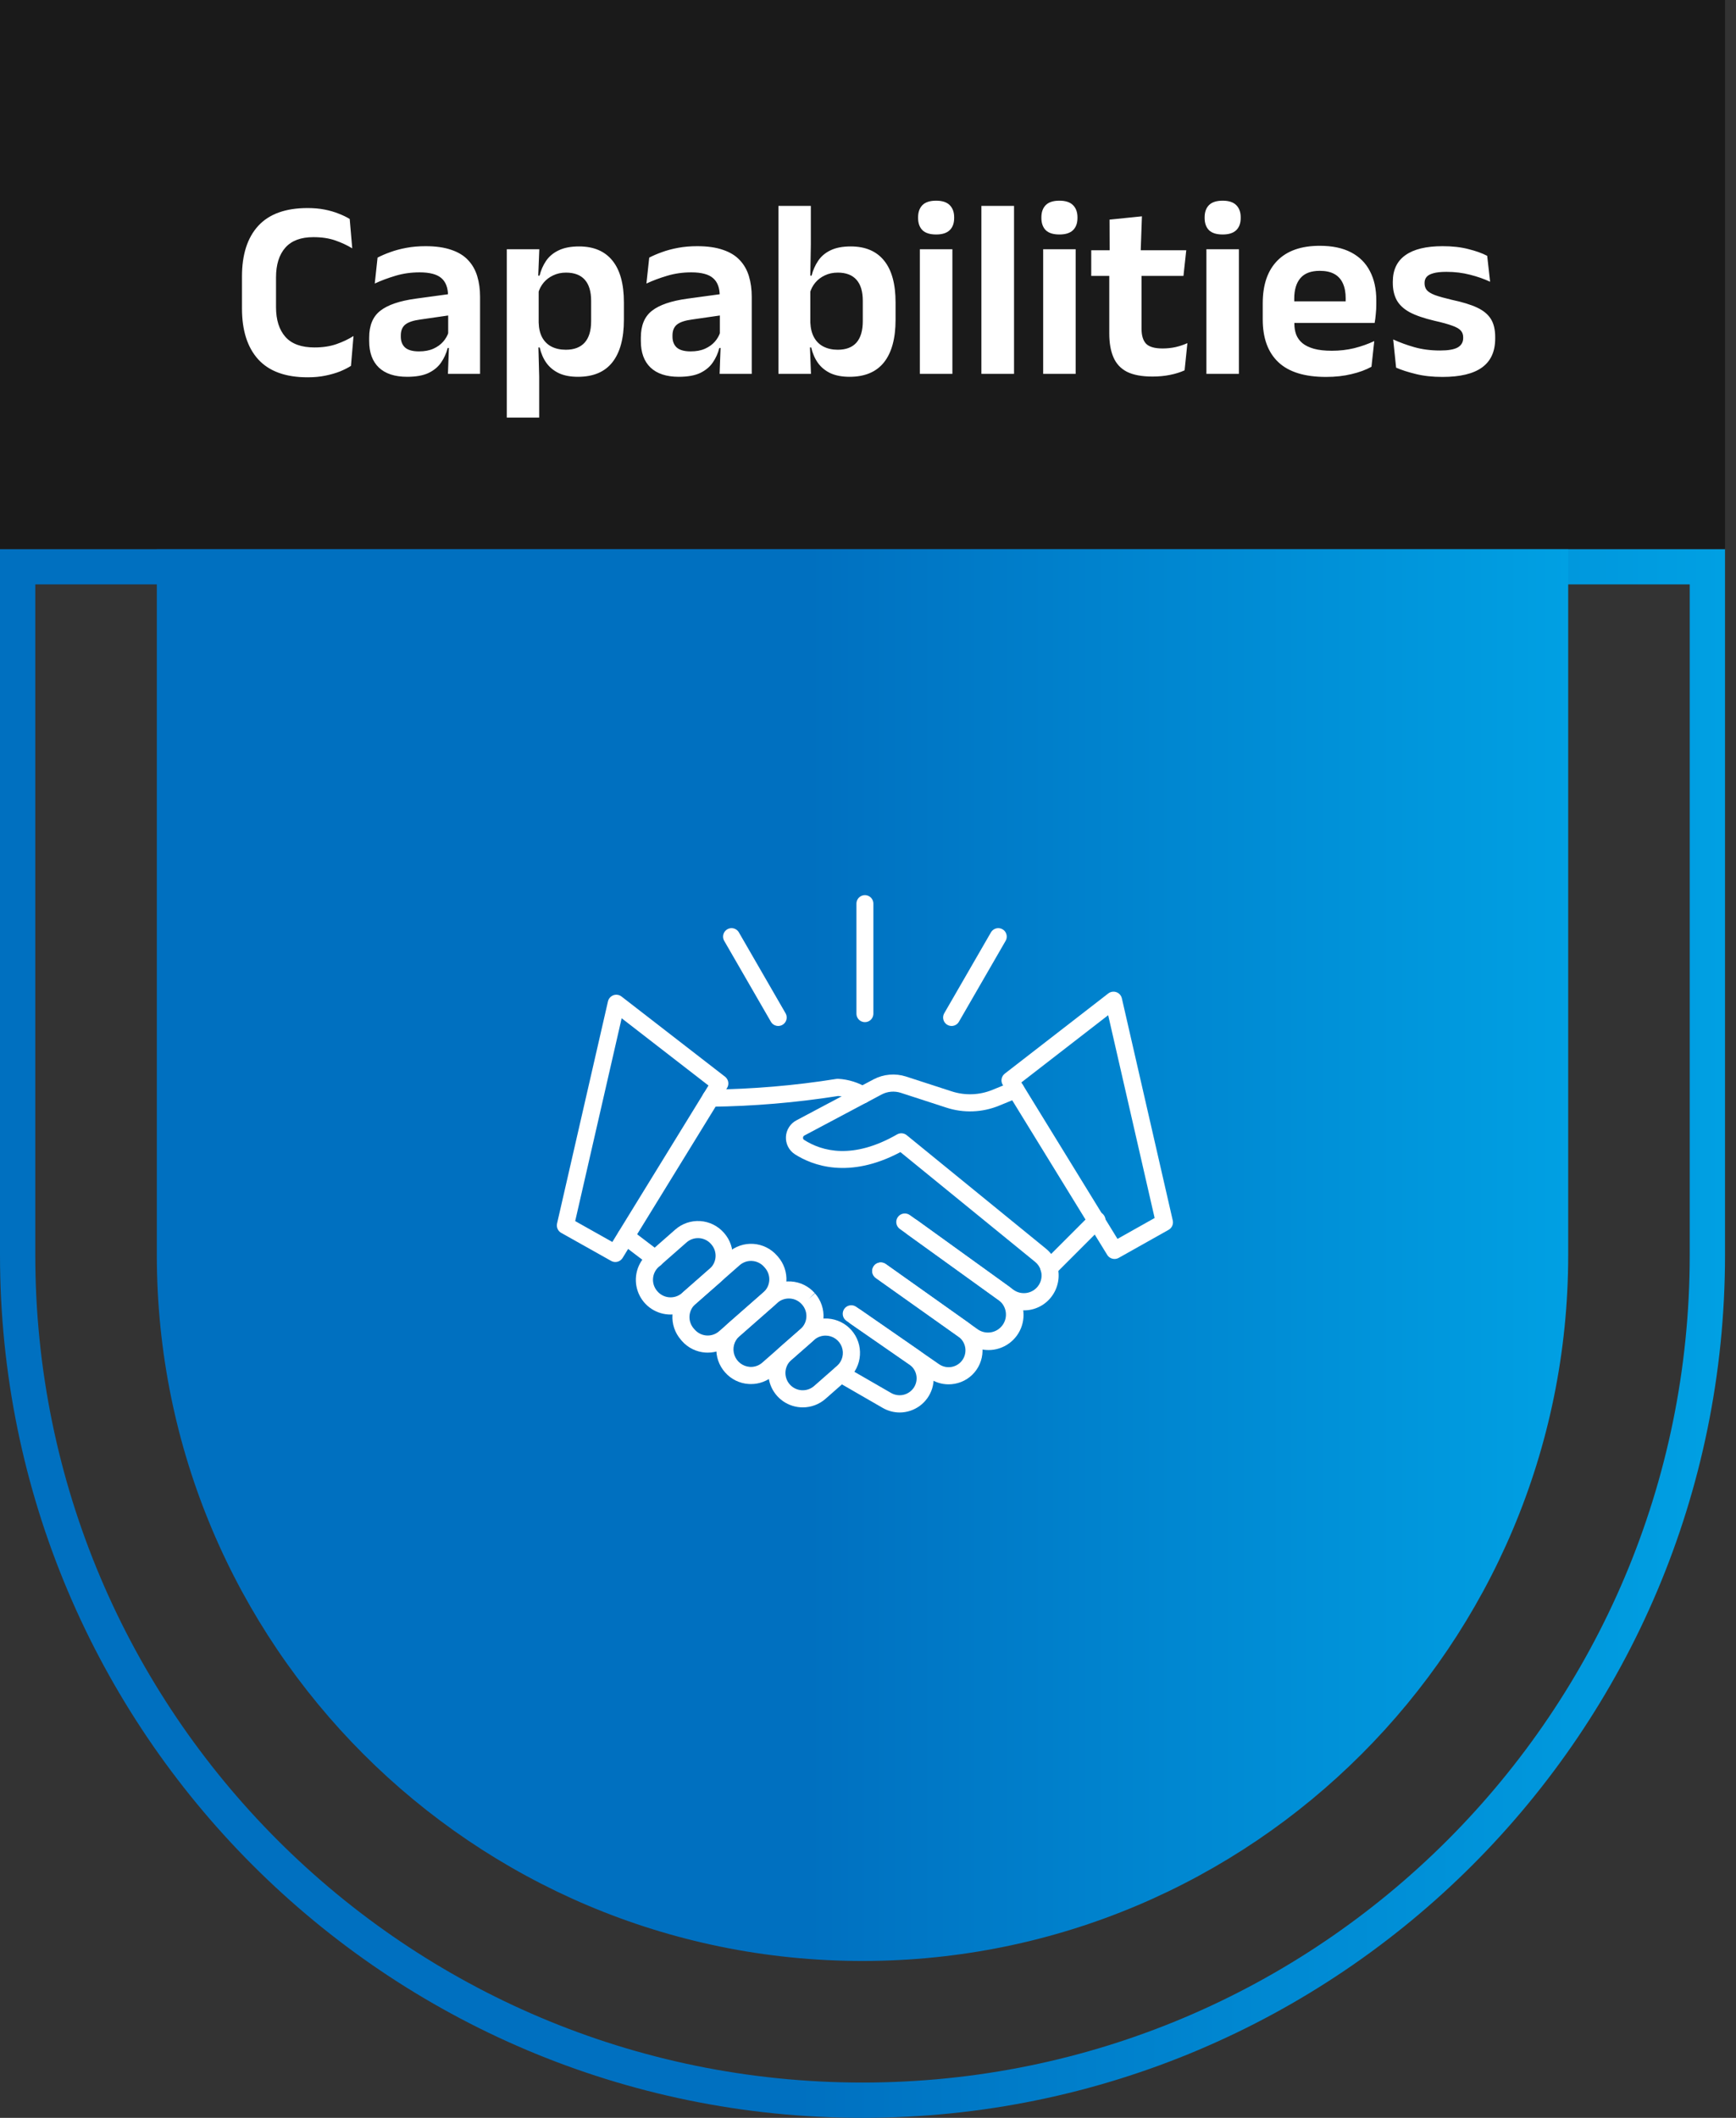
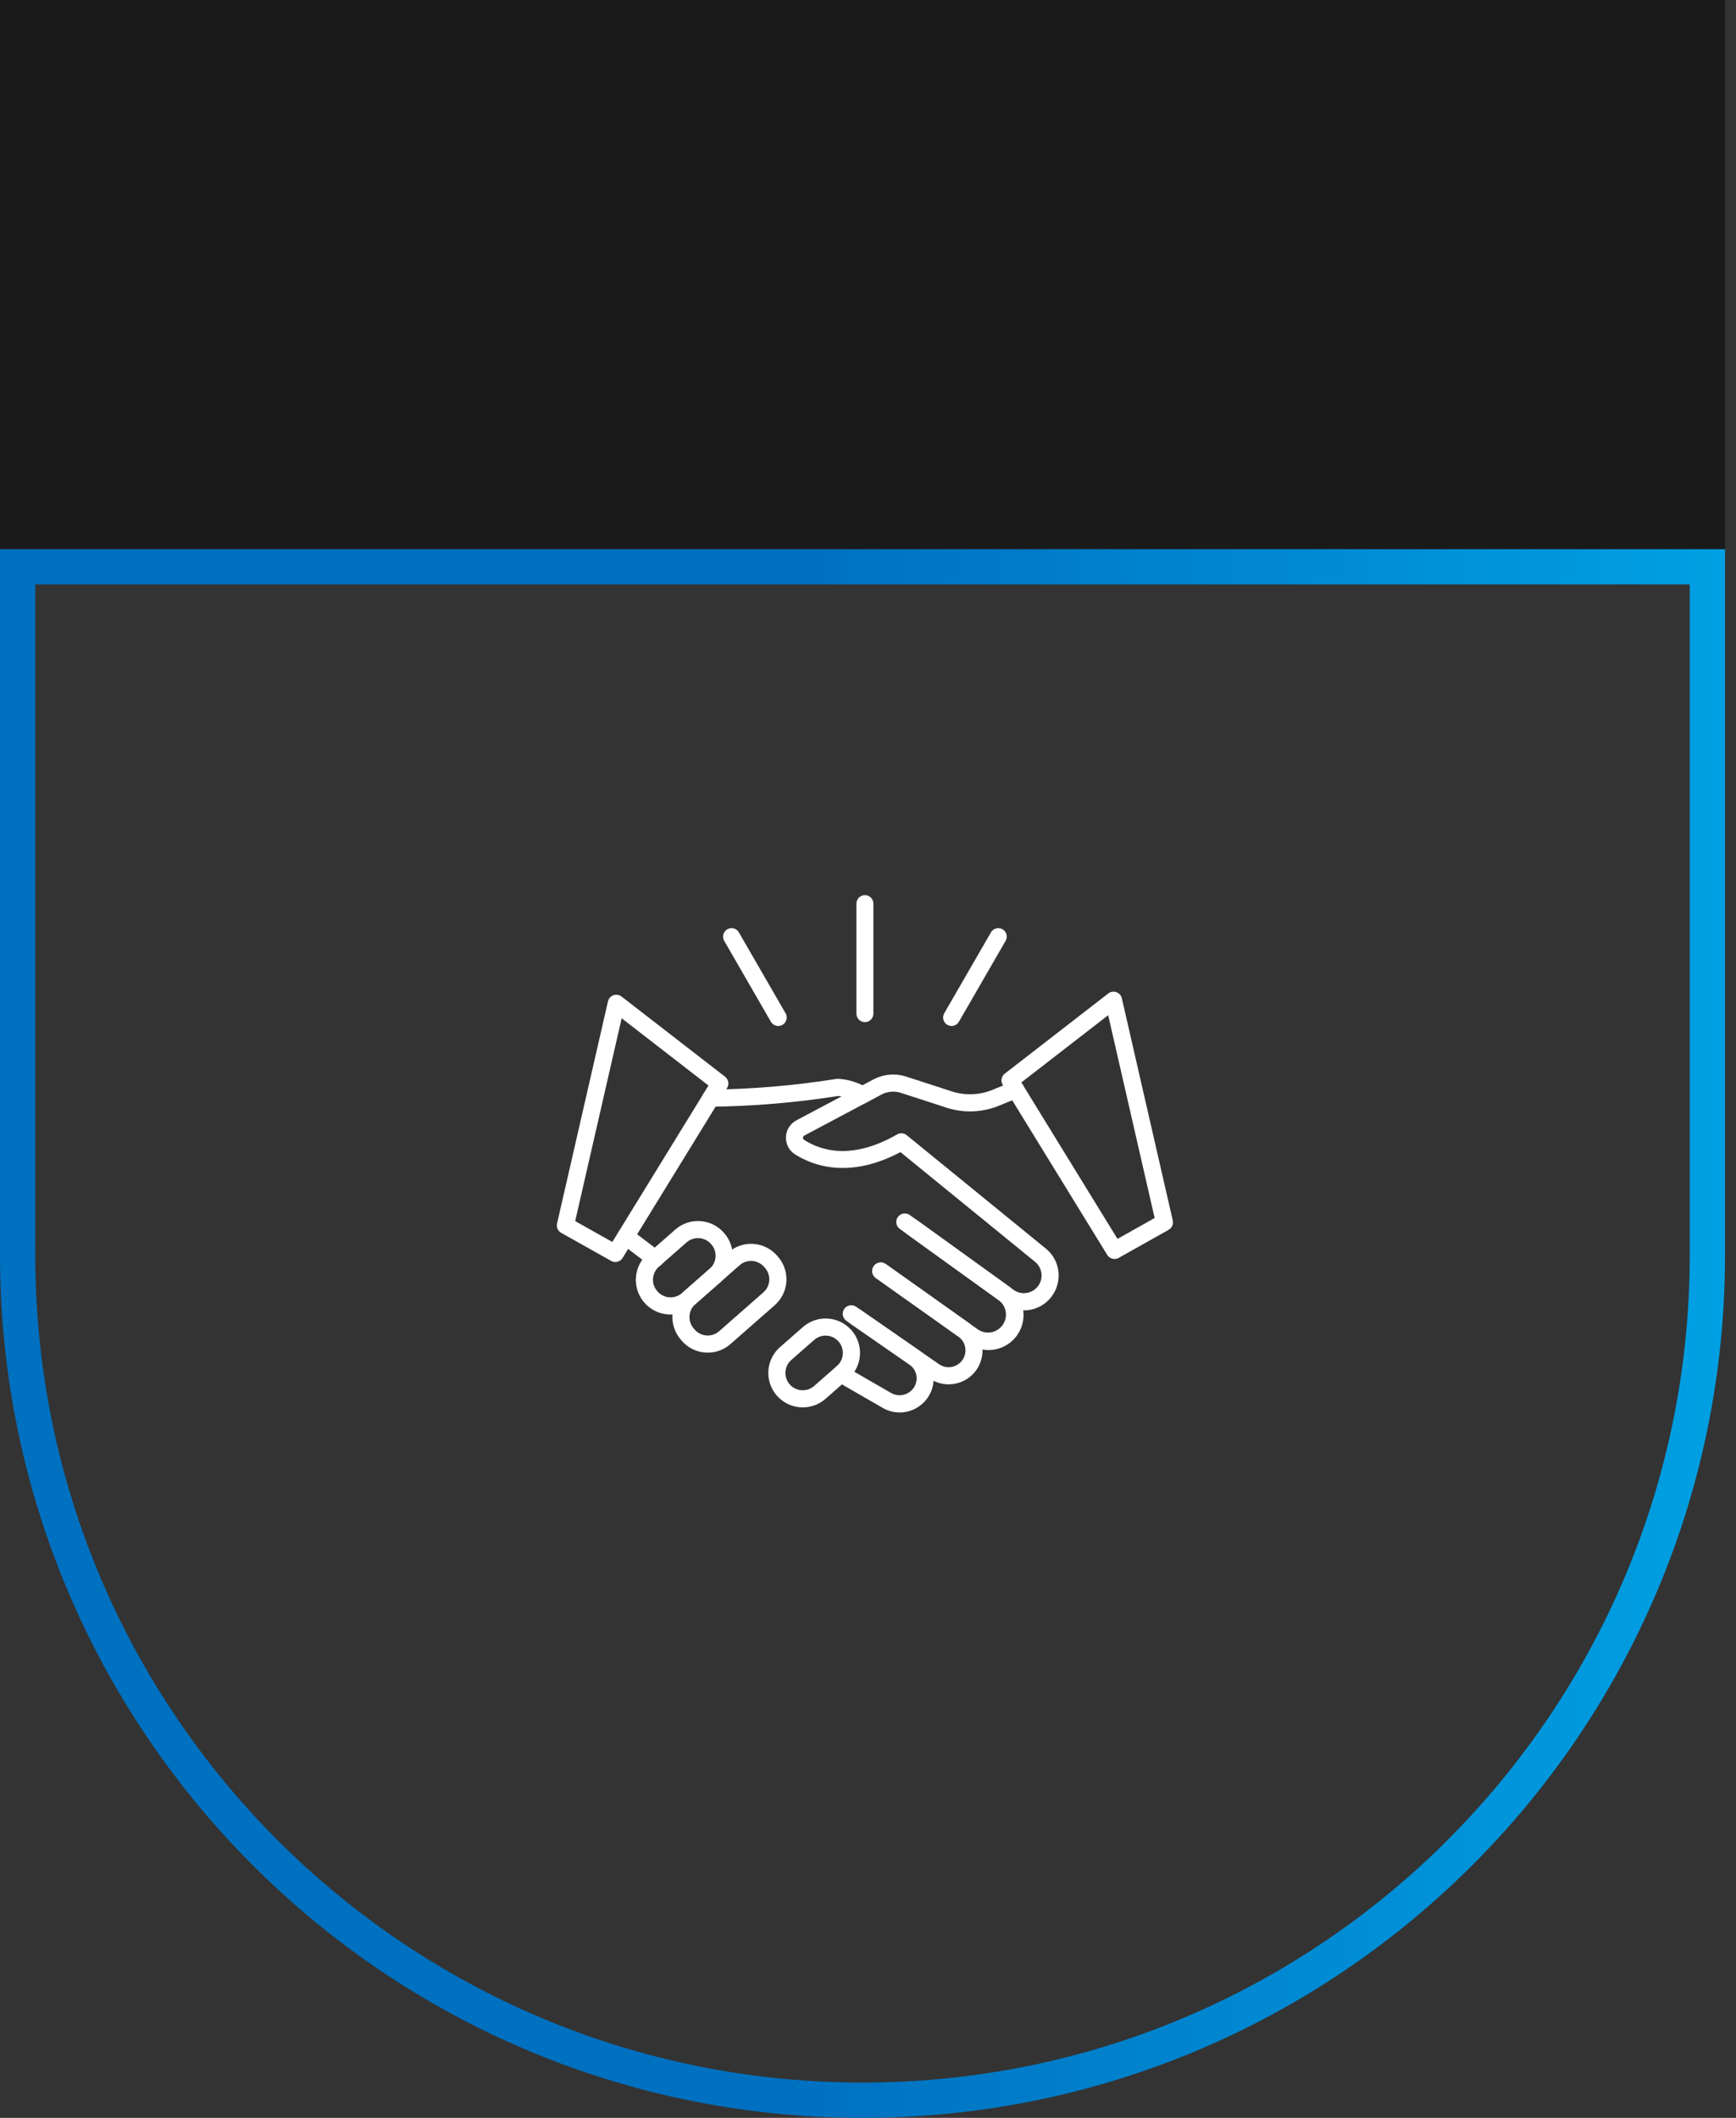
<svg xmlns="http://www.w3.org/2000/svg" width="123" height="150" viewBox="0 0 123 150" fill="none">
  <rect x="0" y="0" width="123" height="150" fill="#333333" stroke="none" />
  <path d="M1.25 40.139H120.972V88.889C120.972 121.949 94.171 148.75 61.111 148.75C28.051 148.75 1.25 121.949 1.25 88.889V40.139Z" stroke="url(#paint0_linear_2698_1315)" stroke-width="2.5" />
-   <path d="M11.111 38.889H111.111V88.889C111.111 116.503 88.725 138.889 61.111 138.889V138.889C33.497 138.889 11.111 116.503 11.111 88.889V38.889Z" fill="url(#paint1_linear_2698_1315)" />
  <rect width="122.222" height="38.889" fill="#1A1A1A" />
-   <path d="M21.798 26.724C20.238 26.724 19.071 26.301 18.297 25.455C17.529 24.609 17.145 23.406 17.145 21.846V19.578C17.145 18.03 17.529 16.836 18.297 15.996C19.071 15.156 20.235 14.736 21.789 14.736C22.233 14.736 22.638 14.772 23.004 14.844C23.37 14.916 23.7 15.012 23.994 15.132C24.294 15.246 24.555 15.372 24.777 15.51L24.957 17.589C24.603 17.373 24.204 17.187 23.76 17.031C23.316 16.875 22.797 16.797 22.203 16.797C21.315 16.797 20.652 17.046 20.214 17.544C19.776 18.042 19.557 18.744 19.557 19.65V21.756C19.557 22.656 19.779 23.358 20.223 23.862C20.667 24.36 21.354 24.609 22.284 24.609C22.866 24.609 23.382 24.531 23.832 24.375C24.282 24.219 24.687 24.027 25.047 23.799L24.867 25.914C24.651 26.052 24.39 26.184 24.084 26.31C23.778 26.43 23.433 26.529 23.049 26.607C22.671 26.685 22.254 26.724 21.798 26.724ZM31.737 26.481L31.818 24.321L31.755 24.123V21.36L31.746 20.964C31.746 20.388 31.587 19.965 31.269 19.695C30.957 19.425 30.444 19.29 29.73 19.29C29.124 19.29 28.554 19.371 28.02 19.533C27.492 19.689 27.003 19.872 26.553 20.082L26.751 18.246C27.015 18.108 27.315 17.979 27.651 17.859C27.993 17.733 28.374 17.631 28.794 17.553C29.214 17.475 29.667 17.436 30.153 17.436C30.873 17.436 31.482 17.523 31.98 17.697C32.478 17.865 32.874 18.108 33.168 18.426C33.468 18.744 33.684 19.125 33.816 19.569C33.948 20.007 34.014 20.493 34.014 21.027V26.481H31.737ZM28.848 26.688C27.972 26.688 27.303 26.469 26.841 26.031C26.385 25.593 26.157 24.969 26.157 24.159V23.907C26.157 23.049 26.421 22.416 26.949 22.008C27.477 21.594 28.314 21.309 29.46 21.153L31.962 20.811L32.097 22.296L29.793 22.629C29.289 22.695 28.929 22.815 28.713 22.989C28.503 23.163 28.398 23.418 28.398 23.754V23.844C28.398 24.174 28.5 24.432 28.704 24.618C28.914 24.798 29.241 24.888 29.685 24.888C30.081 24.888 30.42 24.825 30.702 24.699C30.984 24.573 31.215 24.408 31.395 24.204C31.581 23.994 31.713 23.76 31.791 23.502L32.115 24.645H31.719C31.623 25.023 31.467 25.368 31.251 25.68C31.041 25.986 30.744 26.232 30.36 26.418C29.976 26.598 29.472 26.688 28.848 26.688ZM40.947 26.688C40.419 26.688 39.972 26.604 39.606 26.436C39.24 26.262 38.943 26.019 38.715 25.707C38.493 25.395 38.334 25.029 38.238 24.609H37.581L38.166 22.845C38.178 23.265 38.262 23.619 38.418 23.907C38.58 24.195 38.802 24.411 39.084 24.555C39.372 24.699 39.708 24.771 40.092 24.771C40.674 24.771 41.118 24.603 41.424 24.267C41.73 23.925 41.883 23.421 41.883 22.755V21.306C41.883 20.646 41.733 20.148 41.433 19.812C41.133 19.476 40.689 19.308 40.101 19.308C39.765 19.308 39.462 19.374 39.192 19.506C38.922 19.632 38.697 19.803 38.517 20.019C38.337 20.235 38.208 20.484 38.13 20.766L37.59 19.524H38.229C38.325 19.14 38.478 18.792 38.688 18.48C38.904 18.162 39.201 17.913 39.579 17.733C39.963 17.547 40.446 17.454 41.028 17.454C42.066 17.454 42.855 17.79 43.395 18.462C43.935 19.128 44.205 20.115 44.205 21.423V22.647C44.205 23.967 43.932 24.972 43.386 25.662C42.846 26.346 42.033 26.688 40.947 26.688ZM35.907 29.577V17.652H38.211L38.121 19.893L38.166 20.298V23.835L38.139 24.249L38.202 26.67V29.577H35.907ZM50.986 26.481L51.066 24.321L51.004 24.123V21.36L50.995 20.964C50.995 20.388 50.836 19.965 50.517 19.695C50.206 19.425 49.693 19.29 48.978 19.29C48.373 19.29 47.803 19.371 47.269 19.533C46.74 19.689 46.252 19.872 45.801 20.082L45.999 18.246C46.264 18.108 46.563 17.979 46.9 17.859C47.242 17.733 47.623 17.631 48.042 17.553C48.462 17.475 48.916 17.436 49.401 17.436C50.121 17.436 50.73 17.523 51.228 17.697C51.727 17.865 52.123 18.108 52.416 18.426C52.717 18.744 52.932 19.125 53.065 19.569C53.197 20.007 53.263 20.493 53.263 21.027V26.481H50.986ZM48.096 26.688C47.221 26.688 46.551 26.469 46.09 26.031C45.633 25.593 45.406 24.969 45.406 24.159V23.907C45.406 23.049 45.669 22.416 46.197 22.008C46.725 21.594 47.562 21.309 48.709 21.153L51.211 20.811L51.346 22.296L49.041 22.629C48.538 22.695 48.178 22.815 47.962 22.989C47.752 23.163 47.647 23.418 47.647 23.754V23.844C47.647 24.174 47.748 24.432 47.953 24.618C48.163 24.798 48.489 24.888 48.934 24.888C49.33 24.888 49.669 24.825 49.95 24.699C50.233 24.573 50.464 24.408 50.644 24.204C50.83 23.994 50.962 23.76 51.039 23.502L51.364 24.645H50.968C50.871 25.023 50.715 25.368 50.499 25.68C50.289 25.986 49.992 26.232 49.608 26.418C49.224 26.598 48.721 26.688 48.096 26.688ZM60.195 26.688C59.667 26.688 59.217 26.604 58.845 26.436C58.479 26.262 58.182 26.019 57.954 25.707C57.732 25.395 57.573 25.029 57.477 24.609H56.82L57.414 22.845C57.432 23.265 57.522 23.619 57.684 23.907C57.846 24.195 58.071 24.411 58.359 24.555C58.647 24.699 58.98 24.771 59.358 24.771C59.94 24.771 60.381 24.603 60.681 24.267C60.981 23.925 61.131 23.415 61.131 22.737V21.306C61.131 20.646 60.981 20.148 60.681 19.812C60.381 19.476 59.94 19.308 59.358 19.308C59.016 19.308 58.71 19.374 58.44 19.506C58.17 19.632 57.945 19.803 57.765 20.019C57.585 20.235 57.456 20.484 57.378 20.766L56.856 19.524H57.504C57.6 19.14 57.753 18.792 57.963 18.48C58.173 18.162 58.464 17.913 58.836 17.733C59.214 17.547 59.694 17.454 60.276 17.454C61.314 17.454 62.103 17.79 62.643 18.462C63.183 19.128 63.453 20.115 63.453 21.423V22.647C63.453 23.967 63.18 24.972 62.634 25.662C62.088 26.346 61.275 26.688 60.195 26.688ZM55.155 26.481V14.583H57.45V17.301L57.405 19.992L57.414 20.271V23.772L57.378 24.321L57.459 26.481H55.155ZM65.175 26.481V17.652H67.479V26.481H65.175ZM66.327 16.608C65.889 16.608 65.565 16.506 65.355 16.302C65.151 16.092 65.049 15.804 65.049 15.438V15.393C65.049 15.027 65.151 14.739 65.355 14.529C65.565 14.319 65.889 14.214 66.327 14.214C66.759 14.214 67.08 14.319 67.29 14.529C67.5 14.739 67.605 15.027 67.605 15.393V15.438C67.605 15.81 67.5 16.098 67.29 16.302C67.08 16.506 66.759 16.608 66.327 16.608ZM69.534 26.481V14.583H71.847V26.481H69.534ZM73.911 26.481V17.652H76.215V26.481H73.911ZM75.063 16.608C74.625 16.608 74.301 16.506 74.091 16.302C73.887 16.092 73.785 15.804 73.785 15.438V15.393C73.785 15.027 73.887 14.739 74.091 14.529C74.301 14.319 74.625 14.214 75.063 14.214C75.495 14.214 75.816 14.319 76.026 14.529C76.236 14.739 76.341 15.027 76.341 15.393V15.438C76.341 15.81 76.236 16.098 76.026 16.302C75.816 16.506 75.495 16.608 75.063 16.608ZM81.655 26.67C80.905 26.67 80.305 26.559 79.855 26.337C79.411 26.109 79.09 25.767 78.892 25.311C78.694 24.855 78.595 24.294 78.595 23.628V18.48H80.881V23.286C80.881 23.766 80.989 24.12 81.205 24.348C81.427 24.57 81.814 24.681 82.366 24.681C82.69 24.681 83.002 24.648 83.302 24.582C83.602 24.51 83.878 24.417 84.13 24.303L83.932 26.229C83.632 26.367 83.287 26.475 82.897 26.553C82.513 26.631 82.099 26.67 81.655 26.67ZM77.317 19.542V17.724H84.049L83.851 19.542H77.317ZM78.622 17.895L78.613 15.555L80.908 15.321L80.818 17.895H78.622ZM85.477 26.481V17.652H87.781V26.481H85.477ZM86.629 16.608C86.191 16.608 85.867 16.506 85.657 16.302C85.453 16.092 85.351 15.804 85.351 15.438V15.393C85.351 15.027 85.453 14.739 85.657 14.529C85.867 14.319 86.191 14.214 86.629 14.214C87.061 14.214 87.382 14.319 87.592 14.529C87.802 14.739 87.907 15.027 87.907 15.393V15.438C87.907 15.81 87.802 16.098 87.592 16.302C87.382 16.506 87.061 16.608 86.629 16.608ZM93.95 26.697C92.438 26.697 91.313 26.349 90.575 25.653C89.837 24.957 89.468 23.949 89.468 22.629V21.477C89.468 20.169 89.813 19.164 90.503 18.462C91.193 17.76 92.195 17.409 93.509 17.409C94.397 17.409 95.138 17.565 95.732 17.877C96.326 18.189 96.77 18.633 97.064 19.209C97.364 19.779 97.514 20.463 97.514 21.261V21.576C97.514 21.792 97.502 22.014 97.478 22.242C97.46 22.464 97.433 22.674 97.397 22.872H95.309C95.327 22.542 95.336 22.23 95.336 21.936C95.342 21.636 95.345 21.366 95.345 21.126C95.345 20.712 95.279 20.361 95.147 20.073C95.015 19.779 94.814 19.557 94.544 19.407C94.274 19.257 93.929 19.182 93.509 19.182C92.891 19.182 92.435 19.353 92.141 19.695C91.847 20.037 91.7 20.523 91.7 21.153V21.972L91.709 22.233V22.926C91.709 23.202 91.751 23.457 91.835 23.691C91.925 23.925 92.072 24.129 92.276 24.303C92.48 24.471 92.75 24.603 93.086 24.699C93.428 24.795 93.854 24.843 94.364 24.843C94.916 24.843 95.441 24.783 95.939 24.663C96.443 24.537 96.92 24.369 97.37 24.159L97.172 25.977C96.77 26.199 96.296 26.373 95.75 26.499C95.21 26.631 94.61 26.697 93.95 26.697ZM90.692 22.872V21.342H96.929V22.872H90.692ZM102.203 26.697C101.495 26.697 100.865 26.628 100.313 26.49C99.767 26.358 99.302 26.208 98.918 26.04L98.711 24.042C99.167 24.252 99.668 24.435 100.214 24.591C100.766 24.747 101.372 24.825 102.032 24.825C102.608 24.825 103.025 24.753 103.283 24.609C103.541 24.459 103.67 24.237 103.67 23.943V23.889C103.67 23.691 103.61 23.529 103.49 23.403C103.376 23.277 103.172 23.163 102.878 23.061C102.584 22.953 102.17 22.839 101.636 22.719C100.898 22.545 100.313 22.344 99.881 22.116C99.455 21.882 99.149 21.597 98.963 21.261C98.777 20.919 98.684 20.511 98.684 20.037V19.956C98.684 19.122 98.981 18.495 99.575 18.075C100.169 17.649 101.048 17.436 102.212 17.436C102.902 17.436 103.511 17.505 104.039 17.643C104.573 17.775 105.017 17.934 105.371 18.12L105.578 19.956C105.158 19.758 104.687 19.593 104.165 19.461C103.643 19.323 103.082 19.254 102.482 19.254C102.092 19.254 101.783 19.287 101.555 19.353C101.333 19.413 101.174 19.5 101.078 19.614C100.982 19.728 100.934 19.866 100.934 20.028V20.073C100.934 20.253 100.985 20.409 101.087 20.541C101.195 20.673 101.39 20.793 101.672 20.901C101.954 21.003 102.35 21.114 102.86 21.234C103.604 21.39 104.201 21.573 104.651 21.783C105.101 21.993 105.428 22.263 105.632 22.593C105.836 22.917 105.938 23.343 105.938 23.871V23.979C105.938 24.891 105.629 25.572 105.011 26.022C104.393 26.472 103.457 26.697 102.203 26.697Z" fill="white" />
  <path d="M50.368 78.386C50.288 78.387 50.209 78.373 50.135 78.344C50.061 78.315 49.993 78.271 49.936 78.216C49.821 78.104 49.754 77.951 49.751 77.79C49.748 77.629 49.809 77.474 49.921 77.358C50.033 77.243 50.186 77.176 50.347 77.173C53.322 77.14 56.29 76.889 59.228 76.421C59.28 76.411 59.334 76.407 59.387 76.41C60.123 76.45 60.838 76.675 61.464 77.065C61.567 77.14 61.644 77.246 61.684 77.368C61.723 77.489 61.724 77.62 61.684 77.741C61.645 77.863 61.569 77.969 61.466 78.044C61.363 78.12 61.239 78.161 61.111 78.162C60.969 78.162 60.83 78.113 60.719 78.023C60.31 77.789 59.853 77.653 59.382 77.627C56.405 78.095 53.398 78.349 50.384 78.386H50.368Z" fill="white" />
  <path d="M72.546 92.809C72.029 92.81 71.525 92.646 71.106 92.342L70.976 92.252C70.959 92.24 70.93 92.217 70.903 92.191L63.767 87.052C63.7 87.006 63.643 86.948 63.6 86.88C63.556 86.813 63.526 86.737 63.512 86.657C63.498 86.578 63.499 86.496 63.517 86.418C63.535 86.339 63.568 86.265 63.615 86.199C63.662 86.133 63.721 86.078 63.79 86.035C63.859 85.993 63.935 85.965 64.015 85.952C64.094 85.94 64.176 85.943 64.254 85.963C64.332 85.982 64.406 86.017 64.471 86.065L64.956 86.41L71.634 91.226C71.654 91.24 71.673 91.256 71.691 91.273L71.807 91.353C72.07 91.542 72.395 91.622 72.716 91.578C73.036 91.534 73.327 91.368 73.529 91.115C73.653 90.959 73.738 90.775 73.776 90.579C73.814 90.383 73.804 90.181 73.747 89.99C73.679 89.749 73.538 89.535 73.344 89.377L63.798 81.6C60.143 83.54 57.554 82.542 56.318 81.752C56.113 81.619 55.947 81.435 55.836 81.218C55.725 81.001 55.673 80.759 55.685 80.515C55.697 80.272 55.773 80.036 55.905 79.831C56.036 79.625 56.219 79.458 56.436 79.346L61.9 76.444C62.248 76.262 62.63 76.15 63.022 76.116C63.414 76.082 63.809 76.125 64.184 76.244L67.416 77.293C68.368 77.606 69.4 77.569 70.326 77.188L71.734 76.612C71.808 76.581 71.887 76.566 71.966 76.566C72.046 76.567 72.125 76.582 72.198 76.613C72.272 76.644 72.338 76.689 72.395 76.745C72.451 76.802 72.495 76.869 72.525 76.943C72.556 77.016 72.571 77.095 72.571 77.175C72.57 77.254 72.554 77.333 72.524 77.407C72.493 77.48 72.448 77.547 72.391 77.603C72.335 77.659 72.268 77.704 72.194 77.734L70.788 78.31C69.595 78.801 68.265 78.849 67.04 78.446L63.811 77.397C63.589 77.328 63.357 77.303 63.126 77.324C62.895 77.344 62.67 77.411 62.465 77.519L57 80.421C56.97 80.435 56.944 80.458 56.925 80.486C56.907 80.514 56.897 80.547 56.896 80.58C56.893 80.611 56.899 80.641 56.913 80.668C56.927 80.696 56.948 80.719 56.974 80.735C58.247 81.549 60.432 82.145 63.561 80.347C63.668 80.286 63.79 80.259 63.913 80.269C64.035 80.279 64.151 80.326 64.246 80.403L74.105 88.437C74.491 88.749 74.772 89.172 74.91 89.649C75.019 90.025 75.037 90.421 74.963 90.805C74.889 91.189 74.726 91.55 74.486 91.859C74.257 92.155 73.963 92.395 73.626 92.56C73.29 92.725 72.92 92.81 72.546 92.809Z" fill="white" />
  <path d="M70.037 95.62C69.523 95.62 69.022 95.461 68.603 95.163L62.049 90.513C61.921 90.419 61.835 90.278 61.81 90.121C61.785 89.964 61.822 89.803 61.914 89.674C62.006 89.544 62.145 89.456 62.302 89.428C62.458 89.4 62.62 89.434 62.751 89.524L69.305 94.174C69.58 94.353 69.913 94.42 70.236 94.359C70.559 94.298 70.846 94.115 71.037 93.848C71.228 93.581 71.308 93.25 71.261 92.925C71.214 92.6 71.043 92.306 70.784 92.104L64.252 87.396C64.132 87.299 64.053 87.159 64.032 87.005C64.012 86.852 64.051 86.696 64.141 86.571C64.232 86.445 64.367 86.359 64.519 86.329C64.671 86.3 64.828 86.33 64.959 86.413L71.493 91.122C71.918 91.43 72.235 91.864 72.398 92.363C72.561 92.862 72.562 93.4 72.4 93.9C72.239 94.4 71.923 94.835 71.499 95.144C71.074 95.454 70.563 95.62 70.038 95.621L70.037 95.62Z" fill="white" />
  <path d="M67.208 98.048C66.72 98.048 66.243 97.898 65.843 97.619L59.97 93.551C59.837 93.46 59.747 93.319 59.718 93.161C59.69 93.003 59.725 92.839 59.816 92.707C59.908 92.575 60.048 92.484 60.207 92.456C60.365 92.427 60.528 92.462 60.66 92.554L66.533 96.622C66.662 96.711 66.808 96.774 66.961 96.807C67.114 96.84 67.273 96.843 67.427 96.814C67.581 96.786 67.728 96.728 67.86 96.643C67.992 96.558 68.106 96.448 68.195 96.319C68.372 96.06 68.441 95.742 68.387 95.433C68.332 95.124 68.159 94.849 67.904 94.667L62.059 90.521C61.993 90.475 61.936 90.417 61.892 90.35C61.848 90.282 61.819 90.206 61.804 90.127C61.79 90.048 61.792 89.967 61.81 89.888C61.827 89.809 61.86 89.735 61.907 89.67C61.953 89.604 62.013 89.548 62.081 89.506C62.149 89.463 62.225 89.435 62.305 89.422C62.384 89.409 62.465 89.412 62.544 89.431C62.622 89.45 62.696 89.484 62.761 89.532L68.605 93.678C69.12 94.045 69.469 94.6 69.579 95.223C69.689 95.846 69.55 96.487 69.193 97.008C69.014 97.269 68.785 97.491 68.52 97.663C68.255 97.835 67.958 97.952 67.647 98.008C67.502 98.035 67.355 98.048 67.208 98.048Z" fill="white" />
  <path d="M63.743 100.042C63.319 100.04 62.903 99.927 62.536 99.714L59.276 97.834C59.138 97.753 59.038 97.621 58.997 97.466C58.956 97.311 58.978 97.147 59.058 97.008C59.138 96.869 59.27 96.768 59.424 96.726C59.578 96.684 59.743 96.705 59.883 96.784L63.142 98.663C63.417 98.819 63.743 98.861 64.049 98.78C64.355 98.698 64.617 98.501 64.779 98.229C64.933 97.969 64.982 97.66 64.916 97.364C64.85 97.069 64.674 96.81 64.423 96.64L60.258 93.755C60.192 93.71 60.136 93.652 60.093 93.585C60.05 93.518 60.021 93.443 60.007 93.365C59.992 93.287 59.994 93.206 60.011 93.128C60.027 93.051 60.059 92.977 60.105 92.911C60.15 92.846 60.208 92.79 60.275 92.747C60.342 92.704 60.416 92.674 60.495 92.66C60.573 92.646 60.654 92.647 60.731 92.664C60.809 92.681 60.883 92.713 60.948 92.758L65.113 95.643C65.536 95.936 65.854 96.356 66.021 96.842C66.189 97.328 66.197 97.855 66.044 98.346C65.891 98.837 65.585 99.266 65.171 99.571C64.757 99.876 64.257 100.041 63.743 100.042Z" fill="white" />
  <path d="M56.878 99.68C56.382 99.68 55.898 99.53 55.49 99.248C55.082 98.966 54.769 98.566 54.594 98.102C54.419 97.638 54.39 97.132 54.51 96.651C54.631 96.169 54.895 95.736 55.268 95.409L56.888 93.991C57.128 93.779 57.408 93.618 57.711 93.515C58.014 93.412 58.335 93.369 58.654 93.39C58.974 93.411 59.286 93.494 59.574 93.636C59.861 93.777 60.117 93.974 60.329 94.215C60.54 94.455 60.702 94.735 60.805 95.038C60.908 95.341 60.95 95.662 60.929 95.982C60.908 96.301 60.825 96.614 60.683 96.901C60.542 97.188 60.345 97.445 60.104 97.656L58.485 99.078C58.041 99.467 57.469 99.681 56.878 99.68ZM58.495 94.597C58.198 94.596 57.911 94.704 57.687 94.9L56.067 96.321C55.946 96.427 55.847 96.556 55.776 96.7C55.705 96.845 55.663 97.002 55.652 97.162C55.642 97.323 55.663 97.484 55.715 97.637C55.767 97.789 55.848 97.93 55.954 98.051C56.169 98.295 56.471 98.444 56.796 98.466C56.956 98.476 57.117 98.455 57.27 98.403C57.422 98.351 57.563 98.27 57.684 98.164L59.303 96.742C59.49 96.578 59.623 96.36 59.683 96.119C59.743 95.877 59.728 95.623 59.641 95.39C59.553 95.157 59.396 94.957 59.192 94.815C58.987 94.673 58.744 94.597 58.495 94.597Z" fill="white" />
-   <path d="M53.208 98.028C53.154 98.028 53.1 98.028 53.046 98.023C52.726 98.004 52.414 97.92 52.126 97.779C51.839 97.637 51.582 97.44 51.371 97.199C51.157 96.958 50.993 96.678 50.887 96.373C50.782 96.069 50.738 95.746 50.757 95.425C50.776 95.103 50.859 94.789 51.001 94.499C51.142 94.21 51.339 93.951 51.581 93.738L54.286 91.363C54.526 91.152 54.806 90.99 55.109 90.887C55.413 90.784 55.733 90.741 56.053 90.762C56.372 90.783 56.685 90.866 56.972 91.008C57.259 91.149 57.516 91.346 57.727 91.587L57.289 92.007L57.744 91.607C57.955 91.847 58.117 92.127 58.22 92.43C58.324 92.733 58.366 93.054 58.345 93.374C58.324 93.693 58.241 94.005 58.099 94.293C57.958 94.58 57.761 94.837 57.52 95.048L54.813 97.423C54.37 97.814 53.799 98.029 53.208 98.028ZM55.891 91.969C55.594 91.968 55.307 92.076 55.084 92.272L52.378 94.647C52.197 94.811 52.068 95.024 52.007 95.26C51.947 95.496 51.956 95.745 52.036 95.976C52.115 96.207 52.261 96.409 52.455 96.558C52.648 96.706 52.881 96.794 53.125 96.811C53.285 96.823 53.447 96.801 53.599 96.749C53.752 96.697 53.892 96.615 54.013 96.508L56.718 94.134C56.839 94.027 56.938 93.898 57.009 93.754C57.081 93.609 57.123 93.452 57.133 93.292C57.144 93.131 57.122 92.97 57.07 92.817C57.019 92.665 56.937 92.524 56.831 92.403L56.813 92.383C56.708 92.263 56.579 92.164 56.435 92.094C56.291 92.023 56.134 91.981 55.974 91.972C55.946 91.97 55.917 91.97 55.89 91.97L55.891 91.969Z" fill="white" />
  <path d="M50.148 95.802C50.095 95.802 50.041 95.802 49.987 95.798C49.667 95.778 49.354 95.694 49.067 95.553C48.779 95.411 48.523 95.214 48.312 94.973L48.246 94.894C47.82 94.408 47.604 93.773 47.646 93.128C47.688 92.483 47.985 91.881 48.471 91.454L51.607 88.701C51.848 88.49 52.128 88.328 52.431 88.225C52.734 88.121 53.055 88.079 53.374 88.1C53.694 88.121 54.006 88.204 54.293 88.346C54.581 88.487 54.837 88.684 55.048 88.925L55.117 89.003C55.543 89.489 55.759 90.124 55.717 90.769C55.675 91.415 55.378 92.017 54.892 92.443L51.756 95.196C51.312 95.588 50.74 95.804 50.148 95.802ZM53.212 89.308C52.915 89.307 52.628 89.415 52.405 89.611L49.269 92.364C49.024 92.579 48.875 92.882 48.853 93.207C48.832 93.531 48.941 93.851 49.155 94.096L49.224 94.174C49.439 94.418 49.741 94.567 50.066 94.588C50.39 94.609 50.709 94.5 50.954 94.285L54.09 91.532C54.211 91.426 54.31 91.297 54.381 91.153C54.452 91.008 54.494 90.851 54.505 90.691C54.515 90.53 54.494 90.369 54.442 90.216C54.39 90.064 54.309 89.923 54.203 89.802L54.136 89.725C54.03 89.604 53.901 89.505 53.756 89.434C53.612 89.363 53.455 89.321 53.294 89.311C53.266 89.309 53.239 89.308 53.212 89.308Z" fill="white" />
  <path d="M47.513 93.104C47.46 93.104 47.405 93.104 47.351 93.099C46.867 93.068 46.402 92.895 46.017 92.601C45.631 92.306 45.341 91.904 45.184 91.445C45.026 90.986 45.009 90.49 45.133 90.021C45.257 89.552 45.518 89.13 45.882 88.809L47.845 87.086C48.086 86.874 48.366 86.713 48.669 86.609C48.972 86.506 49.293 86.464 49.612 86.485C49.932 86.505 50.244 86.589 50.532 86.731C50.819 86.872 51.075 87.069 51.287 87.309L51.308 87.334C51.519 87.574 51.681 87.854 51.784 88.157C51.887 88.461 51.93 88.781 51.909 89.101C51.888 89.42 51.805 89.733 51.663 90.02C51.522 90.307 51.325 90.564 51.084 90.775L49.12 92.499C48.677 92.89 48.105 93.106 47.513 93.104ZM49.453 87.692C49.156 87.691 48.869 87.799 48.646 87.995L46.682 89.719C46.561 89.825 46.462 89.954 46.391 90.099C46.32 90.243 46.278 90.4 46.268 90.561C46.257 90.721 46.278 90.882 46.33 91.035C46.382 91.187 46.463 91.328 46.57 91.449C46.675 91.574 46.804 91.677 46.95 91.751C47.095 91.826 47.254 91.871 47.416 91.883C47.579 91.896 47.743 91.876 47.898 91.826C48.053 91.774 48.197 91.693 48.321 91.586L50.284 89.862C50.405 89.756 50.504 89.627 50.575 89.483C50.647 89.338 50.689 89.181 50.699 89.021C50.71 88.86 50.688 88.699 50.637 88.546C50.585 88.394 50.503 88.253 50.397 88.132L50.376 88.108C50.27 87.987 50.141 87.888 49.997 87.817C49.852 87.746 49.695 87.704 49.534 87.694C49.505 87.693 49.477 87.692 49.45 87.692H49.453Z" fill="white" />
  <path d="M46.413 89.755C46.282 89.756 46.154 89.713 46.05 89.634L43.978 88.058C43.914 88.01 43.861 87.949 43.821 87.88C43.781 87.812 43.755 87.736 43.744 87.657C43.733 87.578 43.738 87.498 43.758 87.421C43.779 87.344 43.814 87.271 43.862 87.208C43.96 87.08 44.104 86.996 44.263 86.974C44.342 86.964 44.422 86.969 44.499 86.989C44.576 87.009 44.649 87.044 44.712 87.093L46.784 88.669C46.886 88.745 46.961 88.852 46.999 88.974C47.037 89.096 47.035 89.226 46.995 89.347C46.954 89.468 46.876 89.573 46.772 89.647C46.668 89.722 46.544 89.761 46.416 89.76L46.413 89.755Z" fill="white" />
-   <path d="M74.328 90.426C74.208 90.426 74.091 90.39 73.991 90.323C73.891 90.257 73.814 90.162 73.768 90.051C73.722 89.941 73.71 89.819 73.733 89.701C73.757 89.584 73.814 89.475 73.899 89.391L77.301 85.988C77.415 85.877 77.569 85.816 77.728 85.817C77.887 85.819 78.039 85.882 78.151 85.995C78.263 86.107 78.327 86.259 78.329 86.418C78.33 86.577 78.269 86.731 78.159 86.845L74.757 90.247C74.7 90.303 74.634 90.348 74.56 90.379C74.487 90.409 74.408 90.425 74.328 90.426Z" fill="white" />
  <path d="M78.966 89.168C78.863 89.168 78.761 89.141 78.67 89.091C78.58 89.04 78.504 88.968 78.449 88.879L71.046 76.838C70.968 76.711 70.94 76.559 70.967 76.412C70.994 76.265 71.074 76.133 71.192 76.042L78.524 70.363C78.604 70.301 78.699 70.26 78.8 70.244C78.9 70.228 79.003 70.237 79.099 70.272C79.195 70.306 79.281 70.364 79.348 70.44C79.416 70.516 79.463 70.608 79.486 70.707L83.092 86.438C83.122 86.566 83.109 86.701 83.056 86.821C83.003 86.941 82.912 87.041 82.798 87.105L79.262 89.092C79.172 89.142 79.07 89.168 78.966 89.168ZM72.365 76.666L79.177 87.746L81.809 86.267L78.517 71.903L72.365 76.666Z" fill="white" />
-   <path d="M43.596 89.383C43.492 89.383 43.39 89.356 43.299 89.305L39.764 87.321C39.649 87.257 39.559 87.157 39.506 87.037C39.453 86.917 39.44 86.782 39.47 86.654L43.076 70.925C43.099 70.826 43.146 70.734 43.214 70.658C43.282 70.582 43.367 70.524 43.463 70.489C43.559 70.455 43.662 70.446 43.763 70.462C43.863 70.478 43.958 70.519 44.038 70.581L51.371 76.259C51.489 76.35 51.569 76.482 51.596 76.629C51.623 76.776 51.594 76.928 51.516 77.056L44.113 89.096C44.058 89.184 43.982 89.257 43.892 89.307C43.801 89.357 43.699 89.383 43.596 89.383ZM40.754 86.486L43.385 87.965L50.198 76.884L44.046 72.12L40.754 86.486Z" fill="white" />
+   <path d="M43.596 89.383C43.492 89.383 43.39 89.356 43.299 89.305L39.764 87.321C39.649 87.257 39.559 87.157 39.506 87.037C39.453 86.917 39.44 86.782 39.47 86.654L43.076 70.925C43.099 70.826 43.146 70.734 43.214 70.658C43.282 70.582 43.367 70.524 43.463 70.489C43.559 70.455 43.662 70.446 43.763 70.462C43.863 70.478 43.958 70.519 44.038 70.581L51.371 76.259C51.489 76.35 51.569 76.482 51.596 76.629C51.623 76.776 51.594 76.928 51.516 77.056L44.113 89.096C44.058 89.184 43.982 89.257 43.892 89.307C43.801 89.357 43.699 89.383 43.596 89.383M40.754 86.486L43.385 87.965L50.198 76.884L44.046 72.12L40.754 86.486Z" fill="white" />
  <path d="M61.281 71.795L61.281 64" stroke="white" stroke-width="1.2" stroke-linecap="round" />
  <path d="M67.422 72.066L70.73 66.338" stroke="white" stroke-width="1.2" stroke-linecap="round" />
  <path d="M55.139 72.066L51.832 66.338" stroke="white" stroke-width="1.2" stroke-linecap="round" />
  <defs>
    <linearGradient id="paint0_linear_2698_1315" x1="56.41" y1="91.88" x2="122.222" y2="91.88" gradientUnits="userSpaceOnUse">
      <stop stop-color="#0070C0" />
      <stop offset="1" stop-color="#00A0E3" />
    </linearGradient>
    <linearGradient id="paint1_linear_2698_1315" x1="57.265" y1="86.581" x2="111.111" y2="86.581" gradientUnits="userSpaceOnUse">
      <stop stop-color="#0070C0" />
      <stop offset="1" stop-color="#00A0E3" />
    </linearGradient>
  </defs>
</svg>